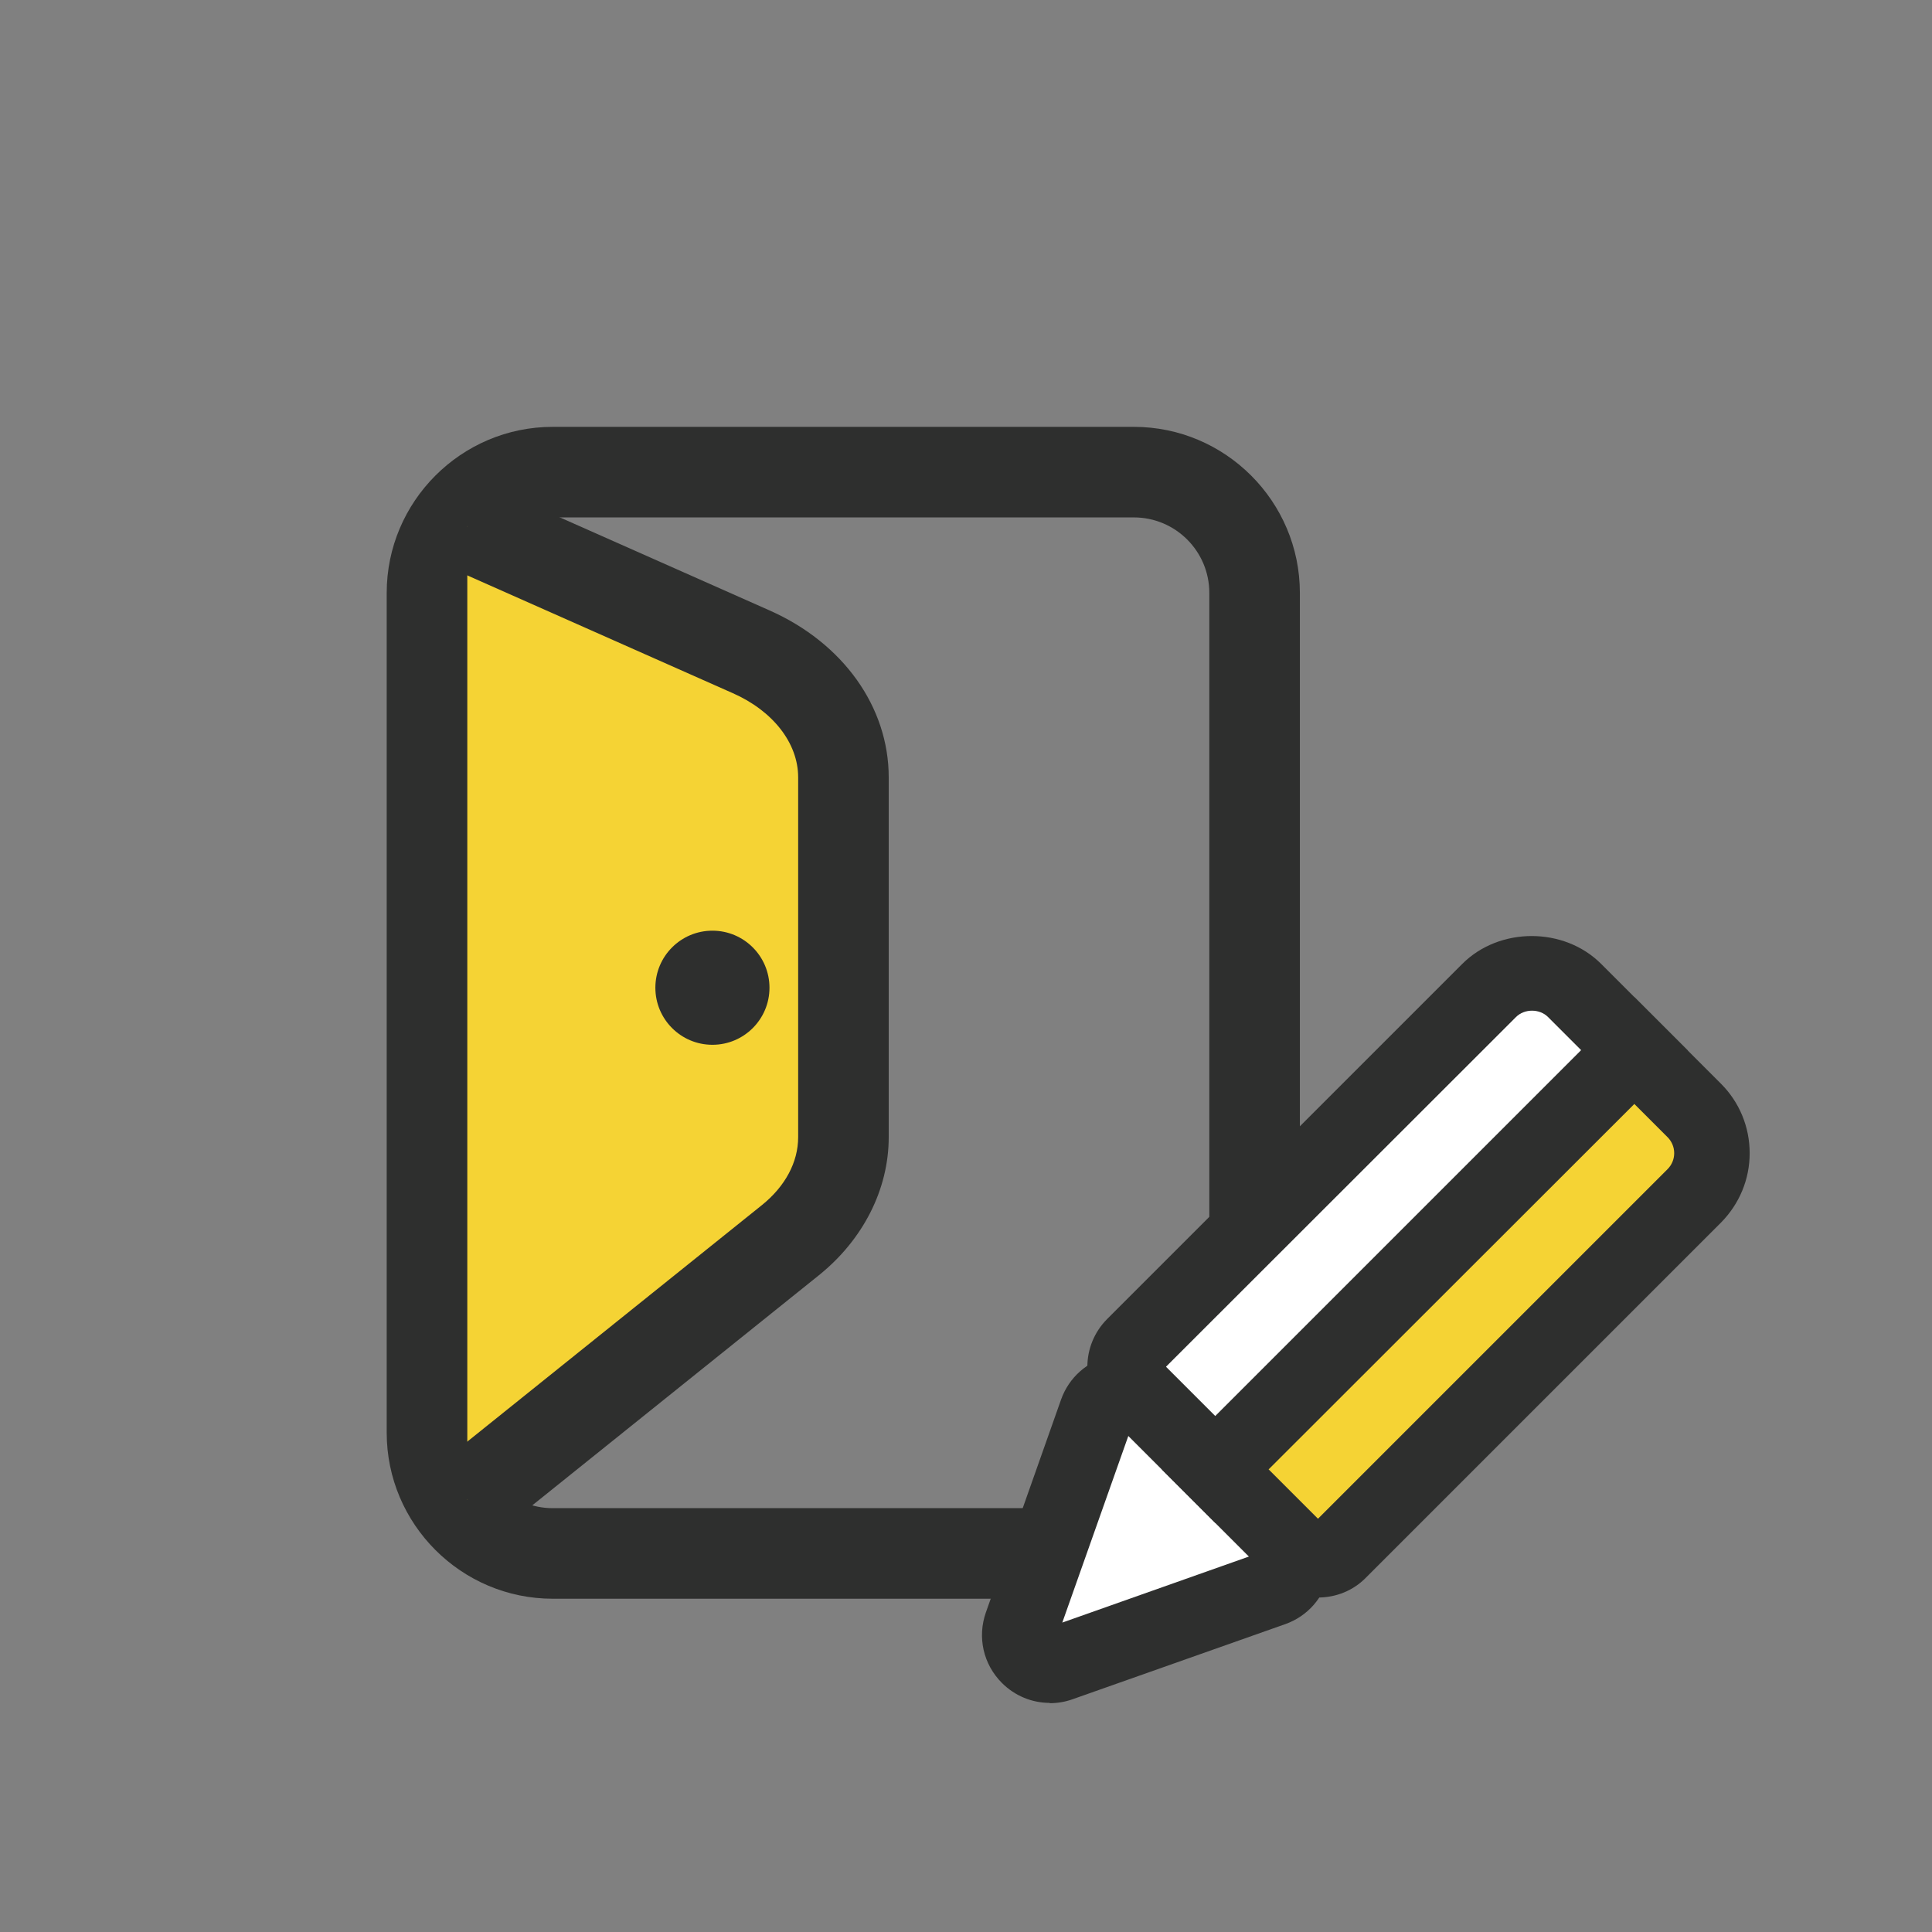
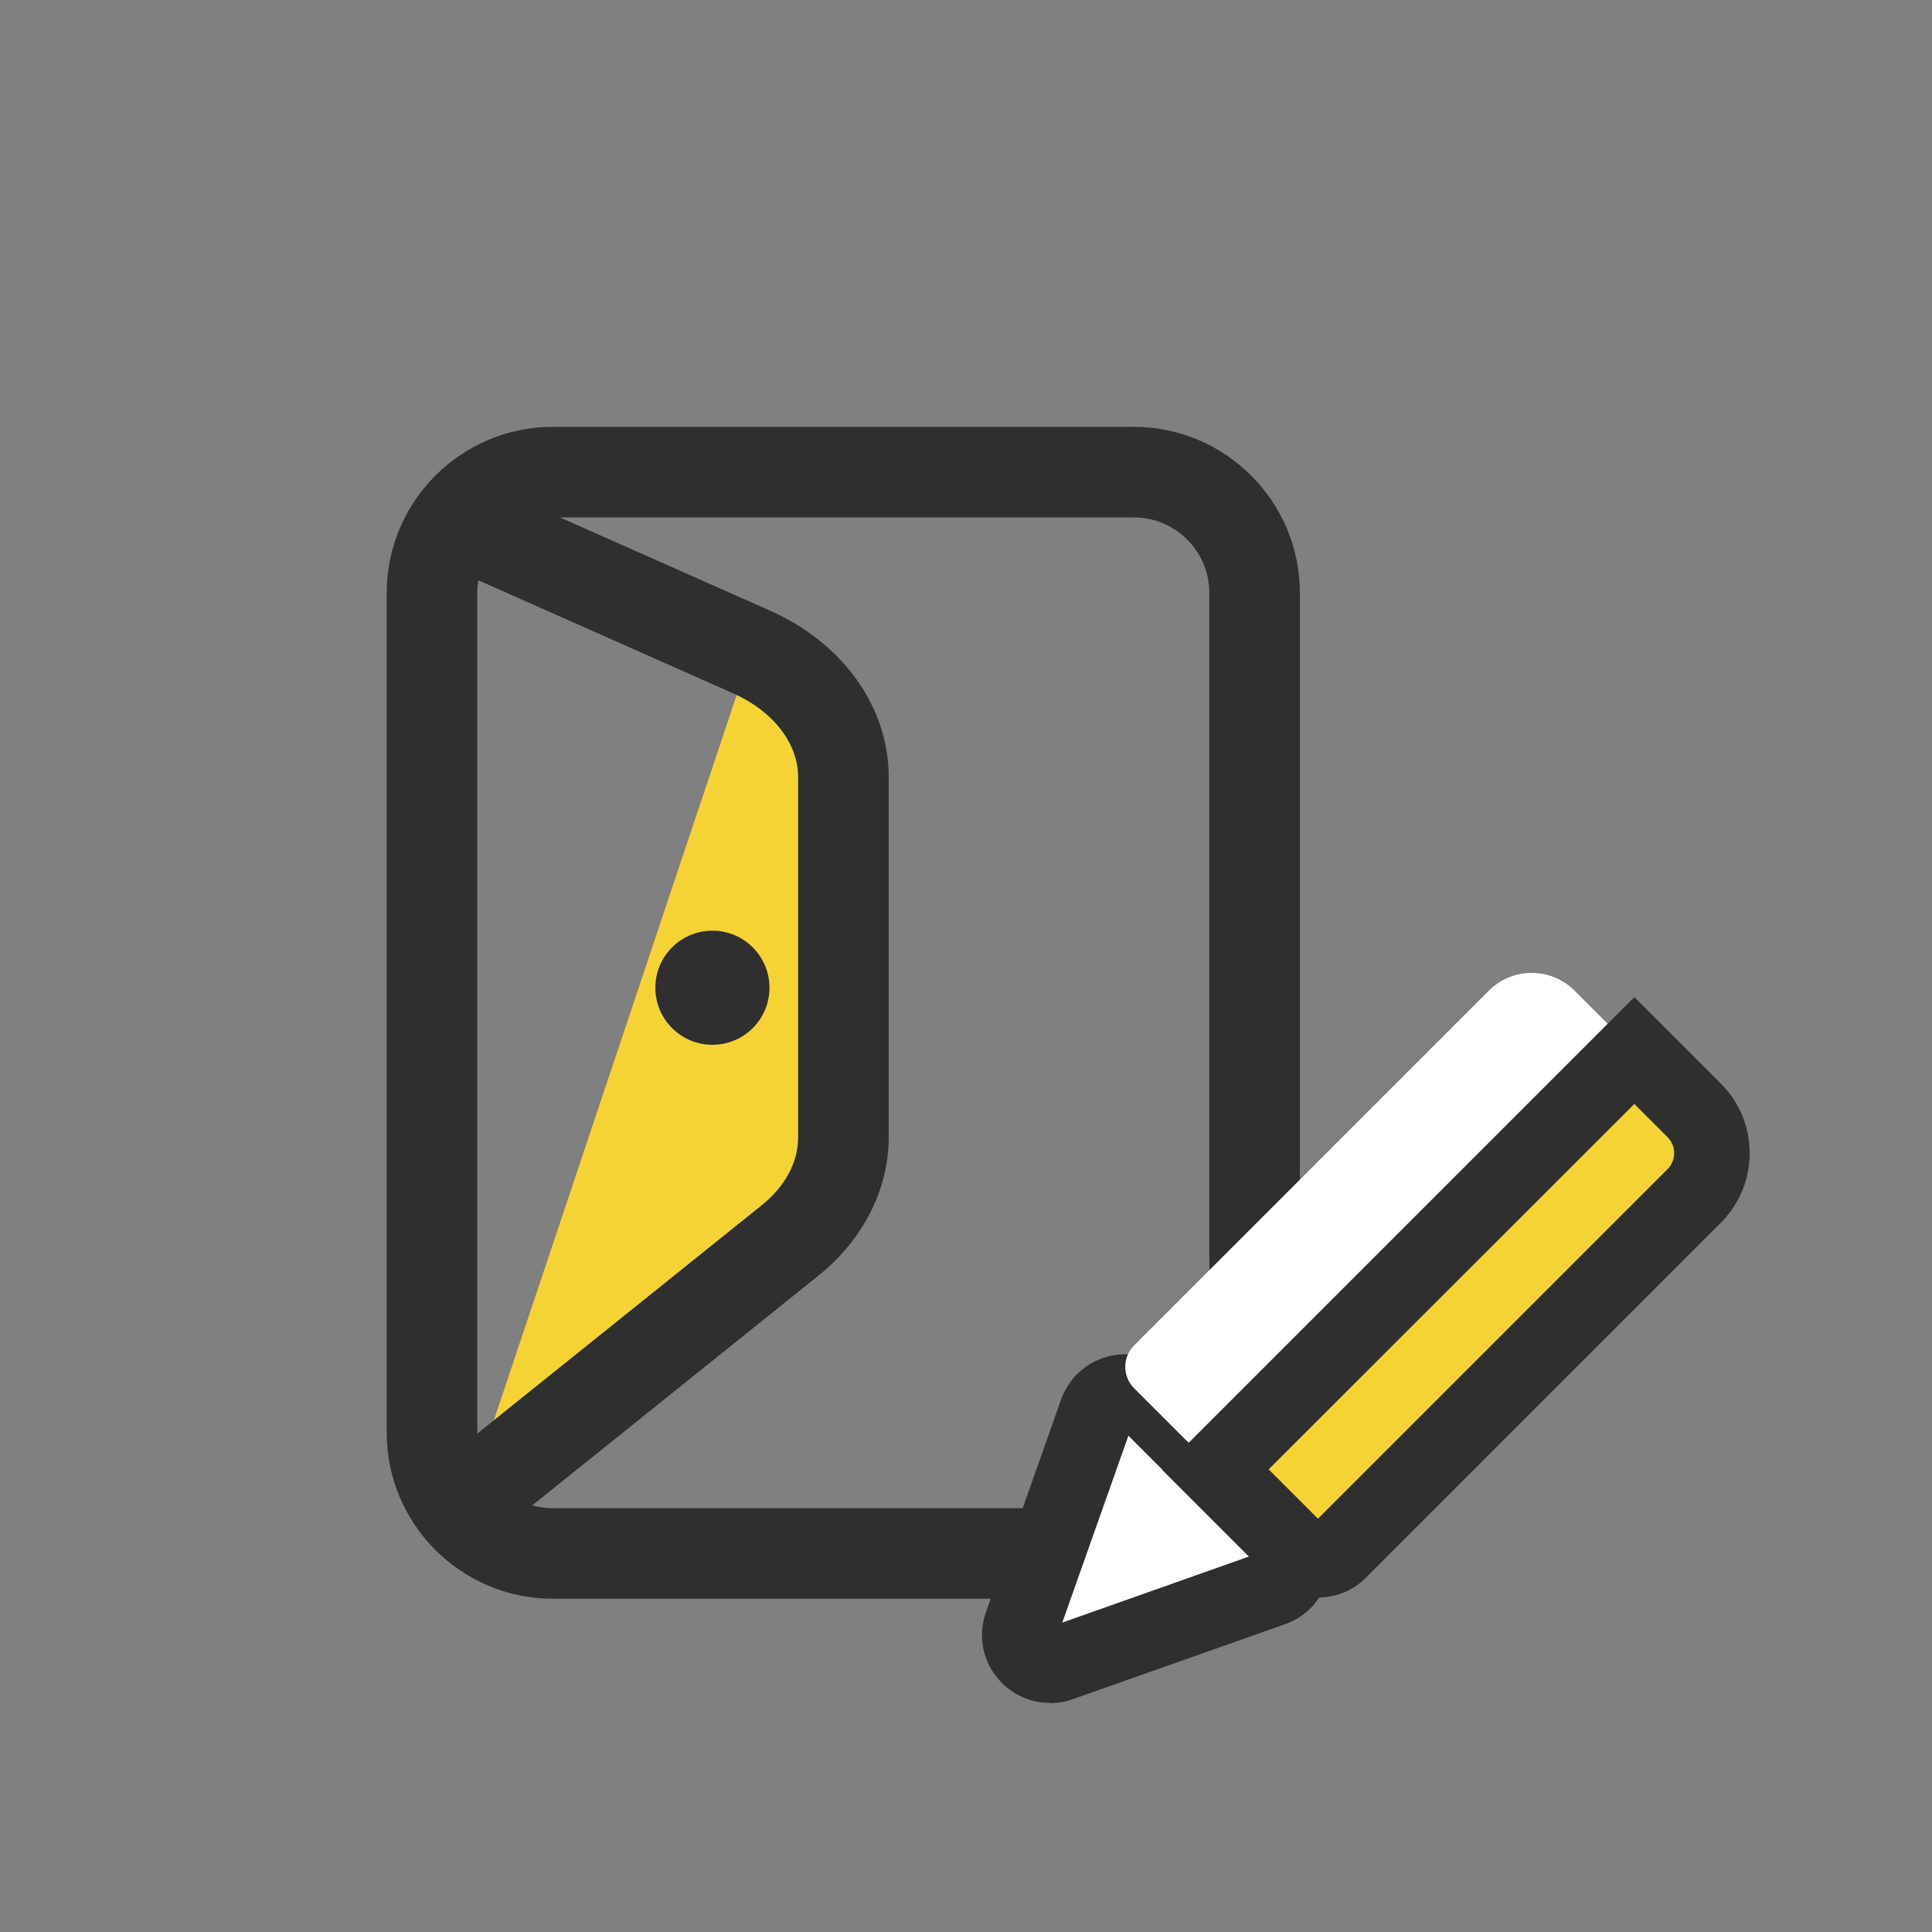
<svg xmlns="http://www.w3.org/2000/svg" id="_レイヤー_2" data-name="レイヤー 2" viewBox="0 0 64 64">
  <rect x="0" y="0" width="64" height="64" fill="#808080" stroke="none" />
  <defs>
    <style>
      .cls-1 {
        fill: none;
      }

      .cls-1, .cls-2, .cls-3, .cls-4 {
        stroke-width: 0px;
      }

      .cls-2 {
        fill: #2e2f2e;
      }

      .cls-3 {
        fill: #fff;
      }

      .cls-4 {
        fill: #f5d334;
      }
    </style>
  </defs>
  <g id="icon-color">
    <g id="c-doore-edit">
      <rect class="cls-1" width="64" height="64" />
      <path class="cls-2" d="m37.56,52.96h-19.25c-3.03,0-5.5-2.47-5.5-5.5v-27.82c0-3.03,2.47-5.5,5.5-5.5h19.25c3.03,0,5.5,2.47,5.5,5.5v27.82c0,3.03-2.47,5.5-5.5,5.5ZM18.31,17.14c-1.38,0-2.5,1.12-2.5,2.5v27.82c0,1.38,1.12,2.5,2.5,2.5h19.25c1.38,0,2.5-1.12,2.5-2.5v-27.82c0-1.38-1.12-2.5-2.5-2.5h-19.25Z" />
      <g>
-         <path class="cls-4" d="m15.48,49.68l10.7-8.59c1.13-.91,1.76-2.13,1.76-3.41v-11.92c0-1.73-1.17-3.33-3.06-4.16l-9.4-4.17" />
+         <path class="cls-4" d="m15.48,49.68l10.7-8.59c1.13-.91,1.76-2.13,1.76-3.41v-11.92c0-1.73-1.17-3.33-3.06-4.16" />
        <path class="cls-2" d="m16.42,50.85l-1.88-2.34,10.7-8.59c.77-.62,1.2-1.42,1.2-2.25v-11.92c0-1.13-.83-2.2-2.17-2.79l-9.4-4.17,1.22-2.74,9.4,4.17c2.44,1.08,3.95,3.2,3.95,5.53v11.92c0,1.73-.85,3.4-2.32,4.58l-10.7,8.59Z" />
      </g>
      <circle class="cls-2" cx="23.6" cy="32.72" r="1.89" />
      <g>
        <g>
          <path class="cls-3" d="m35.11,55.1l7.05-2.49c.69-.25.89-1.13.37-1.65l-4.56-4.56c-.52-.52-1.4-.32-1.65.37l-2.49,7.05c-.28.79.48,1.56,1.28,1.28Z" />
          <path class="cls-2" d="m34.77,56.41c-.58,0-1.15-.23-1.58-.66-.62-.62-.82-1.52-.53-2.34l2.49-7.05c.26-.73.87-1.27,1.62-1.44.75-.17,1.54.05,2.09.6l4.56,4.56c.55.55.78,1.33.6,2.09-.17.76-.71,1.37-1.44,1.63l-7.05,2.49c-.25.09-.51.13-.76.13Zm-.07-2.49h0,0Zm2.68-6.36l-2.19,6.19,6.19-2.19-4-4Z" />
        </g>
        <g>
          <path class="cls-3" d="m45.09,30.22h2.81v19.63h-3.81c-.55,0-1-.45-1-1v-16.63c0-1.1.9-2,2-2Z" transform="translate(41.64 -20.44) rotate(45)" />
-           <path class="cls-2" d="m40.26,50.45l-3.58-3.58c-.88-.88-.88-2.3,0-3.18l11.76-11.76c1.23-1.23,3.37-1.23,4.6,0l2.87,2.87-15.65,15.65Zm-1.63-5.17l1.63,1.63,12.12-12.12-1.1-1.1c-.28-.28-.78-.28-1.06,0l-11.59,11.58Z" />
        </g>
        <g>
          <path class="cls-4" d="m46.49,33.62h2.81c1.1,0,2,.9,2,2v16.63c0,.55-.45,1-1,1h-3.81v-19.63h0Z" transform="translate(45.04 -21.85) rotate(45)" />
          <path class="cls-2" d="m43.66,52.92h0c-.6,0-1.17-.23-1.59-.66l-3.58-3.58,15.65-15.65,2.87,2.87c.61.61.95,1.43.95,2.3s-.34,1.68-.95,2.3l-11.76,11.76c-.42.43-.99.66-1.59.66Zm.18-2.43h0s0,0,0,0Zm-1.81-1.81l1.63,1.63,11.58-11.58c.14-.14.22-.33.22-.53s-.08-.39-.22-.53l-1.1-1.1-12.12,12.11Z" />
        </g>
      </g>
    </g>
  </g>
</svg>